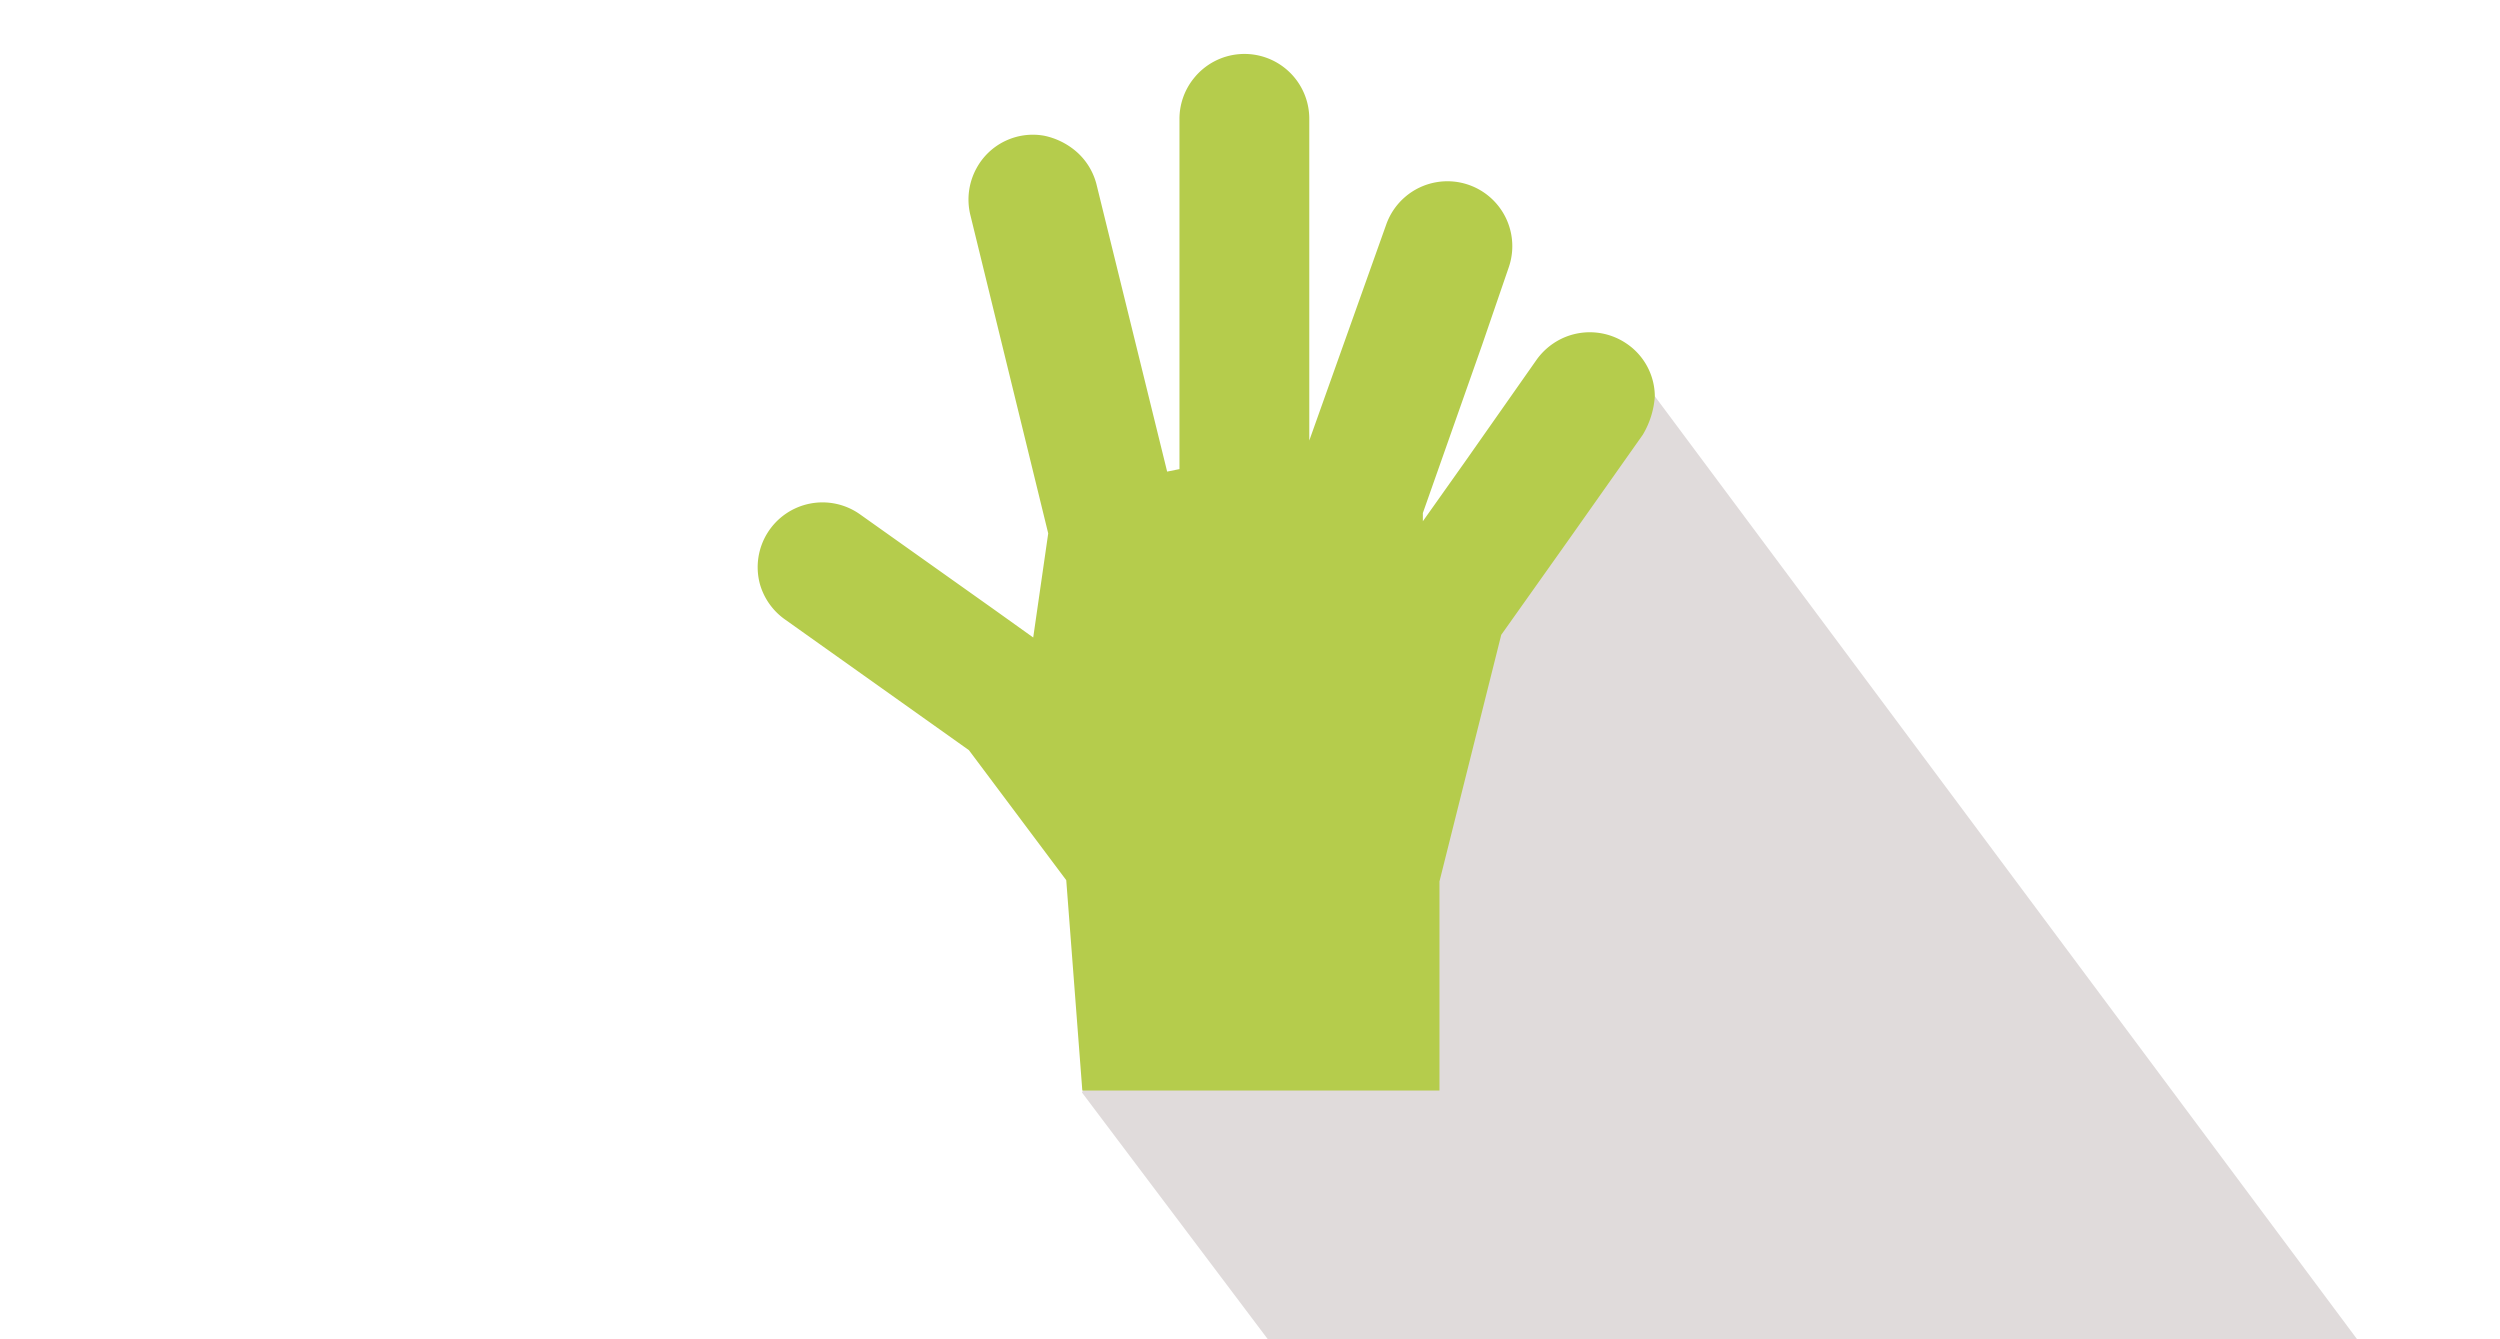
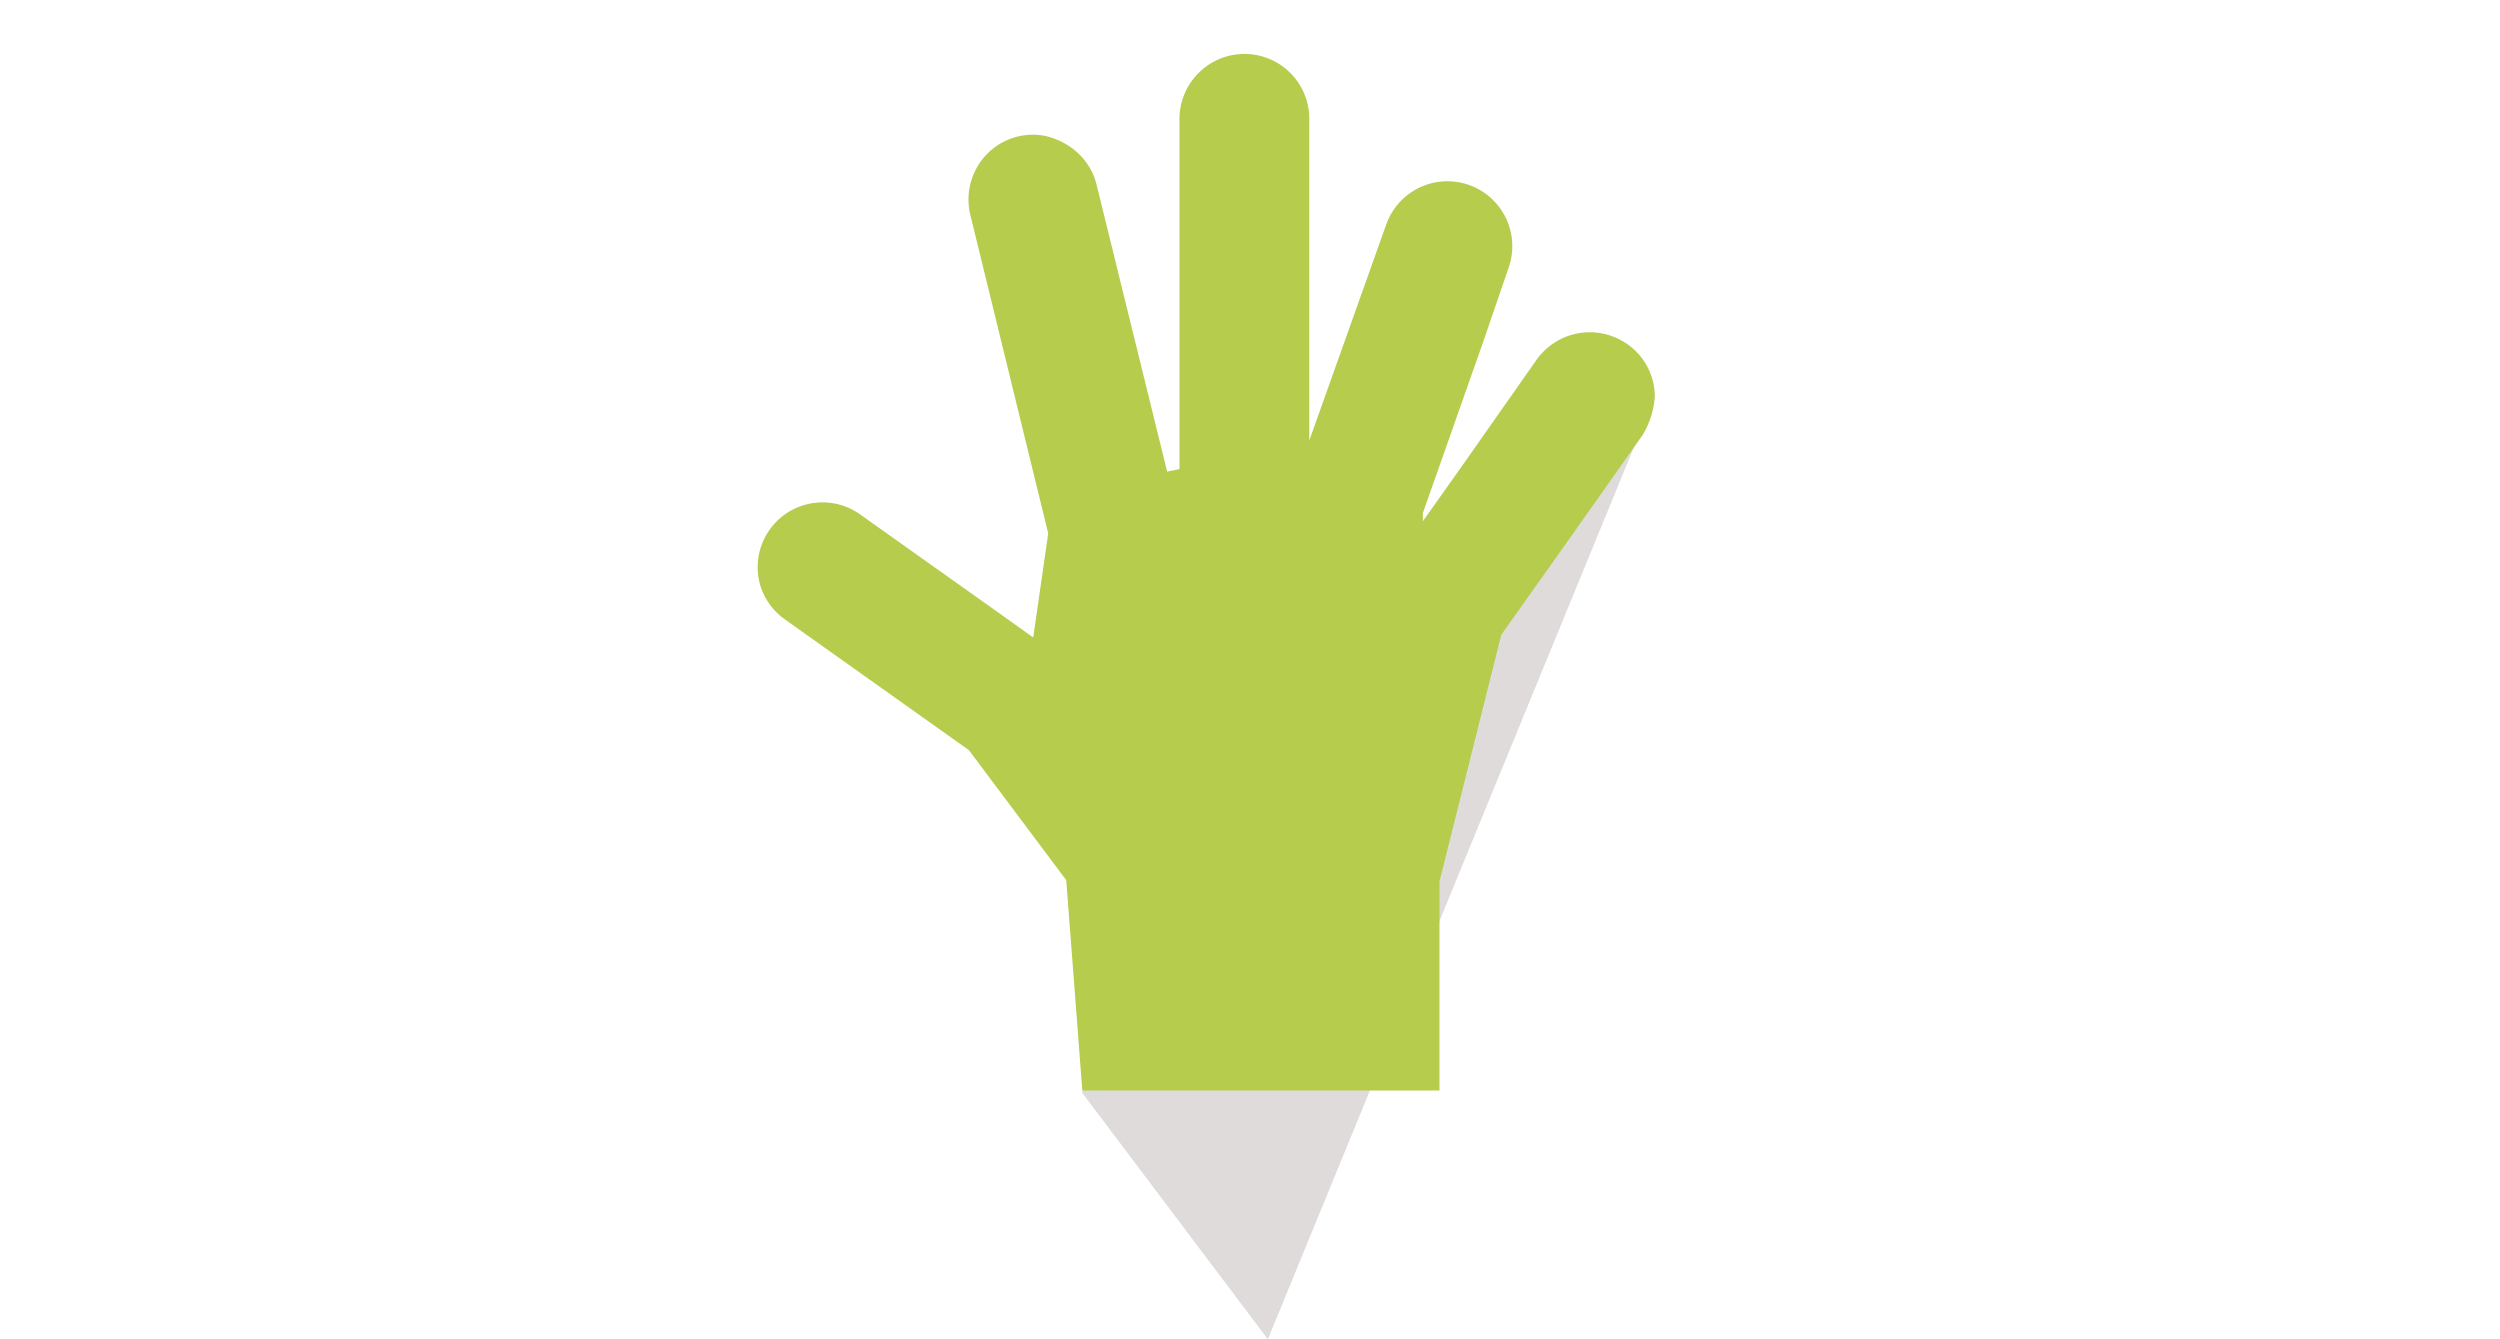
<svg xmlns="http://www.w3.org/2000/svg" id="Calque_1" data-name="Calque 1" viewBox="0 0 140 75">
  <title>ID17026_ID173_Clinique Mathilde_site internet_pictos_decoupage</title>
-   <path d="M92.67,22.19l-6.6,2.45S64.33,53.12,60.59,61.18L71,75h61Z" fill="#e0dbdb" />
+   <path d="M92.67,22.19l-6.6,2.45S64.33,53.12,60.59,61.18L71,75Z" fill="#e0dbdb" />
  <path d="M91.07,19.23a3.66,3.66,0,0,0-3.38-.37,3.7,3.7,0,0,0-1.63,1.27l-4,5.7-2.38,3.36,0-.46L83,19.31,84.48,15a3.63,3.63,0,1,0-6.85-2.43L73.32,24.67v-18a3.63,3.63,0,0,0-6.47-2.28,3.62,3.62,0,0,0-.8,2.28V26.27h0l-.69.14L61.4,10.31a3.61,3.61,0,0,0-1.22-1.9,4,4,0,0,0-1.71-.81,3.59,3.59,0,0,0-3.79,1.83A3.65,3.65,0,0,0,54.33,12L58.7,29.87v0h0l-.84,5.83,0,0-2.21-1.58-7.48-5.31a3.63,3.63,0,0,0-5.62,3.88,3.64,3.64,0,0,0,1.41,2l10.3,7.32,5.45,7.28.9,11.78h20V49.36l3.46-13.81,3.83-5.4L92,24.34a4.82,4.82,0,0,0,.67-2.15A3.59,3.59,0,0,0,91.07,19.23Z" fill="#b5cc4c" />
-   <rect id="border" width="140" height="75" fill="none" />
</svg>